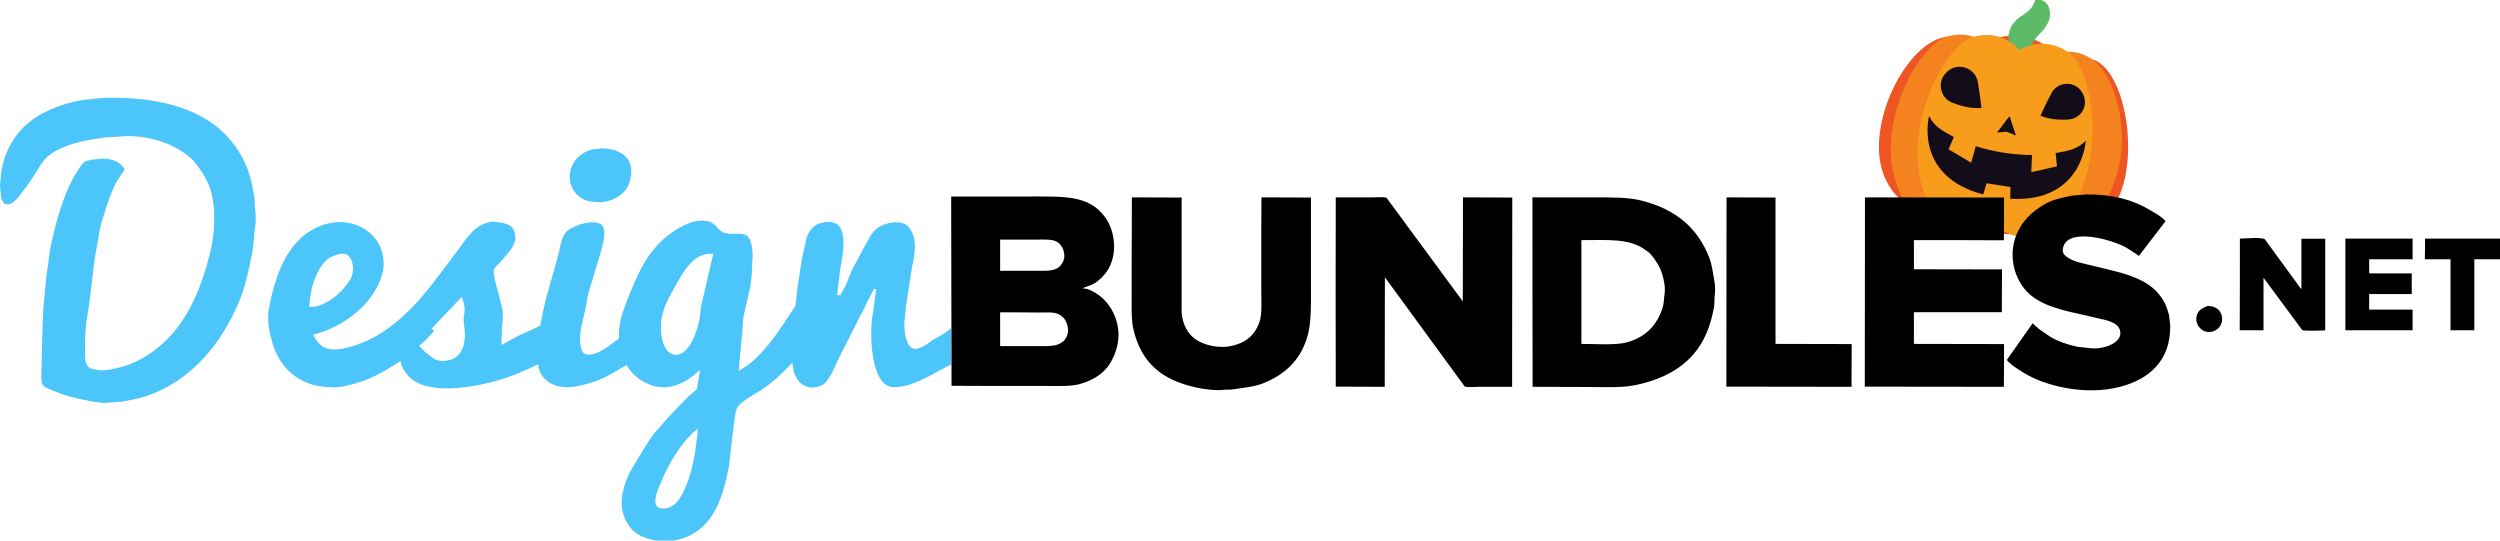
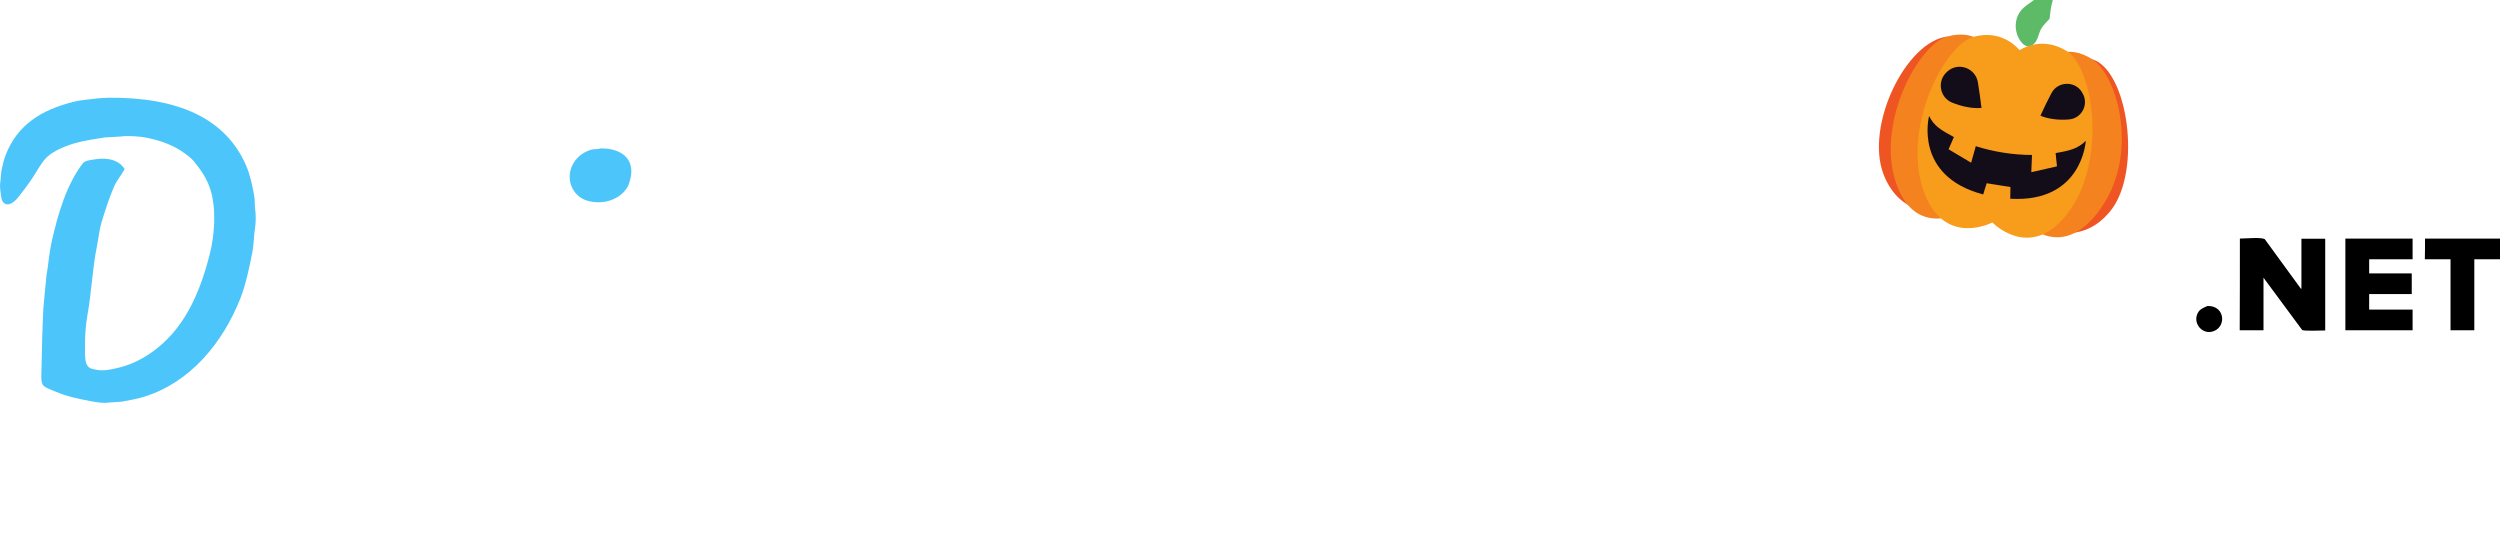
<svg xmlns="http://www.w3.org/2000/svg" version="1.1" id="Layer_1" x="0px" y="0px" viewBox="0 0 1450.3 313.6" style="enable-background:new 0 0 1450.3 313.6;" xml:space="preserve">
  <style type="text/css">
	.st0{fill-rule:evenodd;clip-rule:evenodd;fill:#4CC5FB;}
	.st1{fill:#EF5423;}
	.st2{fill:#F4831F;}
	.st3{fill:#5DBB67;}
	.st4{fill:#F89C1C;}
	.st5{fill:#130C19;}
	.st6{fill-rule:evenodd;clip-rule:evenodd;}
</style>
  <g id="Layer_2_00000047779823698044455430000011786456386847542683_">
    <g>
      <path class="st0" d="M63,56.7c40-0.4,67.9,11.8,79.8,39.4c2.3,5.3,3.5,11.1,4.7,17.7c0.5,2.7,0.1,5.4,0.6,8.3    c0.4,2.6,0.3,7.2-0.1,9.8c-0.8,4.9-0.7,9.7-1.6,14.4c-1.9,9.6-3.8,18.7-7,26.9c-10.1,25.4-28.6,48.4-55.6,56.9    c-4.1,1.3-8.4,2-13.1,2.9c-2.4,0.2-4.9,0.3-7.3,0.5c-3.2,0.5-7.2-0.1-9.8-0.6c-8-1.5-14.8-2.9-21.3-5.7c-2.1-0.9-6.4-2.3-7.5-4    c-1.3-2-0.7-7.1-0.7-10.2c0.1-5.9,0.3-11.8,0.4-17.7c0.1-2.7,0.2-5.5,0.3-8.2c0.1-2.5,0.2-5.1,0.3-7.6c0.6-6.6,1.2-13.2,1.9-19.9    c1.1-6.2,1.5-12.6,2.8-18.6c3.9-17.5,8.9-33.9,18.1-46.1c1.5-1.9,4.4-2,7.4-2.5c8.1-1.3,14.2,1,17,5.7c-1.8,3.4-4.5,6.4-6.1,10.1    c-2.8,6.4-5,13.3-7.2,20.4c-1.4,4.6-1.8,9.4-2.8,14.4c-2.6,12.8-3.1,26.9-5.5,39.9c-1.1,6.1-1.4,12.5-1.4,19.3    c0,3.7-0.1,7.7,1.4,9.9c1.2,1.8,3.3,2.1,5.8,2.5c3.3,0.6,7.2-0.1,9.8-0.7c9-1.9,15.4-5.1,21.7-9.5c18-12.7,27.5-32.5,33.7-57    c2.8-10.9,3.9-26.1,0.4-37.3c-2.1-6.8-5.8-11.8-9.7-16.6c-1.4-1.8-3.5-3.2-5.3-4.6c-6.1-4.4-13.1-7.2-22-9    c-3.5-0.7-10.9-1.4-15-0.7c-3.1,0.2-6.1,0.3-9.2,0.5c-6.6,1.1-12.7,1.9-18.3,3.6c-6.5,2.1-13.2,4.9-17,9.6c-2.2,2.8-4,5.9-5.9,9    c-2.7,4.2-5.7,8.2-8.7,12c-1.2,1.6-4.9,5.9-8.1,4.3c-2.4-1.3-2.2-4.5-2.7-7.8c-0.3-1.7-0.2-4.2,0.1-5.8c0.2-1.8,0.3-3.7,0.5-5.5    c0.7-3.4,1.5-6.7,2.6-9.5C10.2,72.5,23.7,63.8,42.9,59c4.2-1.1,8.7-1.2,13.2-1.9C58.4,56.9,60.7,56.8,63,56.7z" />
      <path class="st0" d="M348.4,86.1c11.3-0.2,20.2,5.5,17.3,17.7c-0.4,1.6-0.9,3.3-1.6,4.6c-3.6,6.2-12.4,10.8-22.8,8.2    c-9.7-2.4-14.3-14.1-7.8-23.2c2.2-3.1,5.5-5.4,9.6-6.6C344.6,86.4,346.7,86.7,348.4,86.1z" />
-       <path class="st0" d="M545.5,194.8c-1.4,0.7-2.7,1.5-4.1,2.2c-2.9,2.1-5.5,4.5-9.7,5.3c-6.3,1.2-7.8-11.6-6.8-17.9    c0.2-2.3,0.5-4.6,0.7-6.9c1.2-7.5,2.3-15.1,3.5-22.6c1.9-8.5,3.1-17-2-23.2c-3.9-4.8-13.9-2.5-18,0.5c-3.7,2.8-5.6,7.5-8,11.6    c-2.3,4.4-4.7,8.7-7,13.1c-1.2,3-2.3,5.8-3.5,8.7c-1,1.9-2,3.7-3.1,5.7c-0.6,0-1.2,0-1.9,0c0.3-2,0.7-5.7,1-8.6    c0.3-2.2,0.6-4.3,0.8-6.5c1.8-9.7,6-29.8-9.2-27.3c-1.1,0.3-2.3,0.6-3.4,0.9c-2.7,1.2-5,3.7-6.2,6.4c-1.2,2.7-1.5,6-2.3,9.1    c-1.8,7.2-2.5,14.9-3.8,22.6c-0.3,3.1-0.7,6.3-1,9.4c-2.4,3.6-4.7,7.2-7.1,10.8c-6.4,9.6-15.4,21.7-25.9,27    c0.6-6.1,1.1-12.2,1.7-18.3c0.8-4.7,0.4-9.6,1.3-14c1.2-5.8,2.6-10.9,3.8-16.6c0.3-2.3,0.5-4.6,0.8-6.8c0.1-2.3,0.1-4.5,0.2-6.8    c0.9-5.3-0.1-13.7-2.8-15.7c-3.3-2.6-9.3-0.3-13.5-1.9c-4.6-1.8-4-5.7-10.2-6.8c-8.4-1.5-17.5,4.8-21.8,8    c-12.2,9.3-17.6,21.5-23.7,36.8c-2.7,6.9-5.6,13.8-5.3,23.5c-4.3,2.8-8,6.4-13.1,8.4c-1.6,0.6-5.1,1.3-6.8,0.3    c-3.3-2-2.8-11-1.9-15.5c0.9-3.8,1.8-7.6,2.6-11.4c0.7-3.4,1-6.7,2-9.8c1.9-6.3,3.8-12.6,5.7-18.8c1.2-4.3,5.8-17.2,0.8-19.8    c-5.5-2.8-15.6,1.3-18.7,3.6c-4.2,3.2-4.5,10.4-6.2,16.1c-1.8,6.3-3.5,12.5-5.3,18.8c-1.4,4.4-2.3,8.9-3.4,13.9    c-0.4,2.1-0.8,4.3-1.2,6.4c-2.9,1.8-6.3,3.2-9.5,4.6c-4.6,2-9,4.5-13.1,6.9c0.1-3.5,0.2-6.9,0.3-10.4c0.6-3.6,0.8-8.7-0.1-12.1    c-1.3-4.8-2.5-9.6-3.8-14.4c-0.3-1.3-1.2-5.1-0.7-6.8c0.5-1.8,2.5-3.1,3.6-4.4c3.1-3.9,7.8-7.7,8.8-13.5c-0.1-0.8-0.1-1.7-0.2-2.5    c-1-6-4.9-6.4-11-7.4c-2.9-0.5-5.7,0.6-7.5,1.4c-6.6,2.8-10.3,9.2-14.4,14.6c-14.2,18.7-26.6,37.9-47.4,50.1    c-5.7,3.3-11.9,5.7-19.2,7.4c-2.9,0.6-7.5,0.9-10.2-0.2c-3.4-1.3-5.8-4.6-7.5-7.8c18.2-4.6,35.8-18.2,40.4-36.1    c1.2-4.8,0.3-10.8-1.2-14.4c-4-9.8-16.2-17.7-31-13.9c-4.5,1.1-8.4,3.1-11.7,5.4c-12.8,9.1-18.9,26.1-22.2,44.5    c-1.2,6.7,0.8,14.9,2.3,19.8c3.6,11.5,11.1,19.9,22.6,23.5c2.2,0.7,4.6,0.9,7.1,1.4c0.9,0,1.9,0.1,2.8,0.1    c3.4,0.6,7.7-0.1,10.6-0.8c12.7-2.8,21.8-8.2,31-14.3c0.5,3.3,2.1,5.6,3.8,7.8c10.4,13.1,39.8,7.5,54.9,2.8c3.3-1,6.5-2.1,9.5-3.4    c4.1-1.7,7.8-3.4,11.6-5.2c1.1,9.4,10.1,14.9,21.7,12.8c8.1-1.4,15.3-4,21.4-7.6c2.7-1.6,5.3-3.2,8-4.7c0.1-0.1,0.1-0.1,0.2-0.2    c4,7.5,15.8,15.9,28.1,12c4.2-1.3,7.8-3.5,10.9-5.9c1.2-1.1,2.5-2.1,3.7-3.2c-0.6,3.7-1.2,7.5-1.9,11.2c-1.5,1.3-2.9,2.5-4.4,3.8    c-2.3,2.4-4.7,4.7-7,7.1c-1.4,1.5-2.9,3-4.3,4.5c-3,3.4-6,6.8-9,10.2c-3.9,5.1-7,10.6-10.4,16.3c-1.6,2.7-3.4,5.4-4.7,8.4    c-1.3,2.9-2.3,6-3.1,9.4c-2.5,11.5,2.5,20.8,9.3,24.8c2.6,1.5,5.7,2.4,9,3.1c7.6,1.7,15.8-0.3,20.9-2.9c13.8-7,19-22.1,22.3-39.6    c0.9-7.9,1.9-15.9,2.8-23.8c0.6-3.6,0.7-7.3,1.9-10.2c1.6-3.7,9.9-8,13.6-10.3c7.1-4.5,12.8-10.3,18.5-16.1c0.3,1.8,0.7,3.7,1,5.5    c1.6,5.1,6.1,10.3,13.7,8.4c1.3-0.3,2.7-0.9,3.6-1.6c3.5-2.5,6.9-11.4,9.1-15.7c6.6-13.1,13.3-26.4,19.9-39.4c0.5,0,1,0,1.4,0    c-0.6,5-1.2,9.1-1.9,13.6c-1.8,9.9-1.1,24.6,1.7,32.6c1.4,4,3.3,8.4,7,10c3.3,1.5,8.9,0.3,12-0.6c8.9-2.7,16.9-8.1,24.6-11.8    l0.1-21C550.4,191.4,547.5,193.6,545.5,194.8z M179.5,178.1c0-10.7,4.9-24,11.2-28.2c1.9-1.3,8-4.1,11-1.9c3.5,2.6,4,10,1.6,13.9    C199.4,168.6,189.8,178.2,179.5,178.1z M260.7,208.9c-1.7,0.5-4.7,0.7-6.6,0.2c-3.3-0.9-4.6-3.2-7-4.4c-1.3-1.4-2.7-2.7-4-4.1    c2.4-1.8,4.9-4.2,6.8-6.5c0.6-0.7,1.3-1.4,1.9-2c-0.2-0.2-0.4-0.5-0.6-0.7c-0.3-0.3-0.5-0.5-0.8-0.8c5.8-6.1,11.7-12.3,17.5-18.4    c0.3,0.8,0.5,1.6,0.8,2.4c0.6,1.8,1.1,4.4,0.7,6.9c-0.3,1.7-0.7,4.1-0.3,6.1C270.8,198,269,206.7,260.7,208.9z M404.5,252.7    c-0.5,3.5-0.9,7.1-1.4,10.6c-1.8,10-4.9,21.1-10.2,27.7c-1.6,2-6.2,5.3-10.6,3.5c-4.7-1.9-0.3-11.2,0.8-14    c3.7-9,8.5-17.3,14.1-24.4c1.5-1.6,3.1-3.3,4.6-4.9c1-0.8,1.9-1.6,2.9-2.4C405.1,249.4,404.6,251.8,404.5,252.7z M406.5,178.8    c-0.2,1.9-0.3,3.6-0.5,5.5c-0.9,4.4-2.1,8.4-3.7,12c-1.6,3.7-6.2,11.6-12.6,9c-6.2-2.5-7.5-15.2-5.3-23.4c1.6-6,4.7-11.3,7.5-16.2    c3.7-6.3,6.9-12.7,13.1-16.6c1.3-0.8,2.9-1.2,4.6-1.7c0.9-0.2,1.9-0.2,2.8-0.2c0.5,0,1,0,1.4,0    C411.4,157.2,408.9,168.2,406.5,178.8z" />
    </g>
  </g>
  <g id="Layer_1_00000098943007647906617310000016614443431743450800_">
    <g>
      <g>
        <g>
          <path class="st1" d="M1129.9,21.2c-24.1,2.5-48.1,51.7-37.2,80c5,12.9,13.5,18.5,21.4,20.7L1129.9,21.2z" />
          <path class="st1" d="M1213.8,34.4c20.6,6.3,28.9,64.5,10.8,87.6c-8.6,10.9-18.5,13.5-26.7,13.2L1213.8,34.4z" />
        </g>
        <path class="st2" d="M1154.8,26.6c-1.1,0.7-1.7,1.1-1.7,1.1s-6.5-11-23.2-6.6c-16.7,4.4-41,49-30.5,83.4     c10.6,34.3,38.1,18.8,38.1,18.8s0.5,0.9,1.7,2.2L1154.8,26.6z" />
-         <path class="st1" d="M1172.9,21.2c-7.3-1.1-13.9,0.1-17.6,2.2l-16.6,105.6c2.8,2.9,8.3,4.5,16.3,5.7c7.4,1.2,12.8,1.8,16.4,0     l16.8-106.8C1185.3,24.8,1179.7,22.3,1172.9,21.2z" />
        <path class="st2" d="M1213.8,34.4c-14.5-9.3-24.1-0.9-24.1-0.9s-0.7-1-1.9-2.3L1172,131.4c2-1.1,3.1-2.1,3.1-2.1     s20.2,22.4,42-6.2C1242.1,90.4,1228.3,43.7,1213.8,34.4z" />
-         <path class="st3" d="M1189.1,10.1c-0.1,0.3-0.1,0.6-0.2,0.9c-0.7,2.7-2.4,5.1-4.2,7.1c-1.7,1.9-3.7,3.7-4.9,5.9     c-0.8,1.6-1.3,3.4-1.9,5c-0.6,1.7-1.6,3.3-3.1,4.3c-4.3,2.7-7.8-3-8.9-6.4c-1.5-4.6-0.8-9.9,2.3-13.7c4.2-5.1,10.5-5.8,12.4-13.2     c2.7-0.9,5.7,0.5,7.3,2.8C1189.2,5.1,1189.5,7.7,1189.1,10.1z" />
+         <path class="st3" d="M1189.1,10.1c-0.1,0.3-0.1,0.6-0.2,0.9c-1.7,1.9-3.7,3.7-4.9,5.9     c-0.8,1.6-1.3,3.4-1.9,5c-0.6,1.7-1.6,3.3-3.1,4.3c-4.3,2.7-7.8-3-8.9-6.4c-1.5-4.6-0.8-9.9,2.3-13.7c4.2-5.1,10.5-5.8,12.4-13.2     c2.7-0.9,5.7,0.5,7.3,2.8C1189.2,5.1,1189.5,7.7,1189.1,10.1z" />
        <path class="st4" d="M1198.9,29.6c-12.9-8-23.9-2.6-27.3-0.5c-2.6-3-11.4-11.6-26.1-7.9c-17.8,4.5-41.5,52.5-30.1,88     c10.7,33,36.8,21.6,40.4,19.9c2.9,2.8,24.2,21.7,44.5-6.5C1222.3,92.3,1214.4,39.3,1198.9,29.6z" />
        <g>
          <g>
            <g>
-               <path class="st5" d="M1169.5,78.6l-3.7-11.2c-2.5,2.8-4.8,6.6-7.3,9.4c0.4,0.1,5.5-0.4,5.5-0.4L1169.5,78.6z" />
-             </g>
+               </g>
            <g>
              <g>
                <path class="st5" d="M1147.4,47.7c0.8,4.9,1.5,9.9,2.1,14.9c-4.9,0.5-11.3-0.7-17.1-3.1c-7.3-3-8.8-12.8-2.8-17.9         c0.1-0.1,0.2-0.2,0.3-0.3C1136.2,35.9,1146,39.5,1147.4,47.7z" />
                <path class="st5" d="M1200.2,69.3c-6,0.5-12.2-0.3-16.5-2.2c2-4.4,4.1-8.7,6.3-12.9c3.6-7.1,13.7-7.5,17.8-0.7         c0.1,0.1,0.1,0.2,0.2,0.4C1212,60.3,1207.8,68.7,1200.2,69.3z" />
              </g>
            </g>
          </g>
        </g>
      </g>
      <path class="st5" d="M1210,81.7c-4.5,4.5-9.2,5.7-17.5,7.1l0.8,7.7l-14.9,3.4l0.4-10c-10.8,0-22.3-1.8-32.6-5.1l-2.7,9.6    l-13.1-7.8l3.1-7.1c-7.4-3.9-11.6-6.5-14.4-12.2c0,0-9.2,34.8,31.4,45.5l2-6.5l13.8,2.2l-0.1,6.8    C1208.1,117.7,1210,81.7,1210,81.7z" />
    </g>
-     <path class="st6" d="M917.4,139.3c0,20.1,0,40.1,0,60.2c8.2,0,19.8,0.9,26.4-0.9c10.8-3,17.6-9.9,20.8-20.4c0.7-2.3,0.6-4.5,1-7.2   c0.7-4.2-0.4-9-1.4-12.2c-1.4-4.5-3.7-7.8-6.4-11.1c-1-1.2-2.4-2.1-3.7-3C945,138.2,932.8,139.3,917.4,139.3z M1259,188.7   c0.3,20.9-12.6,31.4-29.1,35.7c-19.9,5.2-43.3-0.3-56-8.2c-3.3-2.1-7.3-4.4-9.7-7.4c5-7.1,10-14.2,15-21.3c0.4,0.4,0.8,0.8,1.2,1.2   c0.9,0.7,1.7,1.5,2.5,2.2c2.1,1.5,4.2,2.9,6.4,4.4c4.5,2.7,9.7,4.5,15.5,5.8c2.4,0.3,4.7,0.6,7.1,0.8c7.5,1.2,19.3-2.6,18.1-9.6   c-1-5.7-8.5-6.6-14-7.9c-14-3.5-27.2-5-37.1-12.5c-8.8-6.6-14.8-21.3-9.2-35.6c3.3-8.2,9.2-13.6,16.4-17.8c4.4-2.6,9.9-3.8,15.8-5   c2.8-0.2,5.6-0.5,8.4-0.7c15-0.2,27.2,3.2,36.5,8.8c3,1.8,7.3,4,9.4,6.6c0,0.1,0,0.1,0,0.2c-5.1,6.7-10.3,13.4-15.4,20.1   c-0.6-0.5-1.2-1-1.9-1.4c-1.7-1.1-3.5-2.3-5.3-3.4c-1.7-1-3.6-1.7-5.5-2.5c-7.4-3-29.5-8.7-31.4,3.1c-0.5,2.8,1.5,4.2,3,5.2   c4.2,2.7,10.3,3.6,15.8,5c14.6,3.6,29.2,6.3,37.1,16.4c1.8,2.2,3.3,4.7,4.4,7.6c0.4,1.2,0.7,2.5,1.1,3.7c0,0,0.1,0,0.1,0    M656.6,114.5c9.6,0,19.3,0.1,28.9,0.1c0,15.2,0,30.5,0,45.7c0,5,0,9.9,0,14.9c0,3-0.2,6.2,0.3,8.7c2.1,10.2,8,15.1,18.6,17   c2.5,0.4,6.4,0.5,9,0c8.8-1.7,14-5.8,17-13.4c1.9-4.8,1.3-12.5,1.3-19c0-12.1,0-24.2,0-36.3c0-5.9,0.1-11.8,0.1-17.7   c9.6,0,19.2,0.1,28.7,0.1c0,16.7,0,33.4,0,50.1c0,11.3,0.4,22.9-2.3,31.4c-4.2,13.3-13.2,21.5-25.8,26.4c-5.4,2.1-11.3,2.4-18,3.5   c-1.4,0-2.8,0.1-4.2,0.1c-4.6,0.7-12.4-0.4-16.3-1.3c-19.9-4.4-31.8-14.2-36.4-33.8c-1.2-5-1-11.1-1-17.2c0-7.6,0-15.2,0-22.8   C656.6,138.9,656.6,126.7,656.6,114.5z M774.9,114.5c7.1,0,14.2,0,21.3,0c2,0,7-0.4,8.2,0.3c14.7,20,29.4,39.9,44.1,59.9   c0,0,0.1,0,0.1,0c0-20.1,0.1-40.2,0.1-60.2c9.5,0,19,0.1,28.6,0.1c0,36.6-0.1,73.2-0.1,109.8c-6.5,0-12.9,0-19.4,0   c-2,0-6.7,0.5-8.1-0.2c-15.4-21.1-30.8-42.1-46.2-63.2c0,0-0.1,0-0.1,0c0,21.1-0.1,42.2-0.1,63.4c-9.5,0-18.9-0.1-28.4-0.1   C774.8,187.6,774.8,151.1,774.9,114.5z M889,114.5c12.1,0,24.1,0,36.2,0c9.8,0,19.4-0.1,27.2,1.9c19.6,5,32.3,15.5,39.2,33.1   c1.6,4.2,2.1,8.8,3,13.9c0.4,2.1,0.5,5.2,0.2,7.4c-0.4,2.7,0,5.1-0.5,7.6c-1.1,5.8-2.5,10.8-4.6,15.5   c-7.2,16.4-21.7,25.6-41.4,29.6c-8,1.6-18.2,1-27.6,1c-10.5,0-21.1-0.1-31.6-0.1C889,187.6,889,151.1,889,114.5z M1030,199.5   c14.7,0,29.5,0.1,44.2,0.1c0,8.3-0.1,16.5-0.1,24.8c-24.2,0-48.4-0.1-72.6-0.1c0-36.6,0.1-73.2,0.1-109.8c9.5,0,18.9,0.1,28.4,0.1   C1030,142.9,1030,171.2,1030,199.5z M1110.3,139.3c0,5.6,0,11.3,0,16.9c17,0,34.1,0.1,51.1,0.1c0,8.3-0.1,16.5-0.1,24.8   c-17,0-34,0-51,0c0,6.1,0,12.3,0,18.4c17.4,0,34.9,0.1,52.3,0.1c0,8.3-0.1,16.5-0.1,24.8c-26.9,0-53.8-0.1-80.7-0.1   c0-36.6,0.1-73.2,0.1-109.8c26.9,0,53.8,0.1,80.7,0.1c0,8.2-0.1,16.5-0.1,24.8C1145.2,139.3,1127.8,139.3,1110.3,139.3z M551.8,114   c14.5,0,29.1,0,43.7,0c22.2,0,36.3-1,45.8,12.3c5.6,7.9,7.1,21,1.4,30.2c-2.2,3.5-5.2,6.4-8.7,8.4c-1.4,0.8-4.8,1.5-5.9,2.4   c3.8,0.1,7.2,2.4,9.6,4.1c7.4,5.4,13.9,17.7,10,30.9c-1.1,3.8-2.7,7.1-4.7,10c-3.9,5.2-9.8,8.7-17,10.6c-5.2,1.3-12,1-18.5,1   c-9.8,0-19.7,0-29.5,0c-8.7,0-17.3-0.1-26-0.1 M580.2,139c0,6,0,12.1,0,18.1c7.3,0,14.6,0,22,0c5.6,0,9.9,0.1,12.6-2.6   c1.5-1.5,3.2-4.3,2.5-7.8c-0.6-3.2-2.3-5.6-4.9-6.8c-2.8-1.2-7.2-0.9-11.2-0.9C594.2,139,587.2,139,580.2,139z M580.2,181.2   c0,6.5,0,13.1,0,19.6c7.4,0,14.8,0,22.2,0c6.4,0,10.7,0.2,14.2-2.6c1.7-1.3,3.5-4.7,2.9-8.1c-0.7-4.1-2.6-6.6-5.8-8   c-2.8-1.2-7.4-0.8-11.4-0.8C594.9,181.2,587.5,181.2,580.2,181.2z" />
    <g>
      <path class="st6" d="M1299.4,138.4c3.4,0,11.9-0.9,14.4,0.3c7,9.6,14,19.2,21,28.8c0.1,0,0.2,0,0.3,0c0-9.7,0-19.4,0-29    c4.6,0,9.2,0,13.8,0c0,17.7,0,35.4,0,53.2c-2.1,0-12.5,0.5-13.4-0.3c-7.4-10.1-14.9-20.2-22.4-30.3c0,10.2,0,20.4,0,30.5    c-4.6,0-9.2,0-13.8,0C1299.4,173.9,1299.4,156.1,1299.4,138.4z" />
      <path class="st6" d="M1360.6,138.4c13,0,26,0,39,0c0,4,0,8,0,12c-8.4,0-16.8,0-25.2,0c0,2.7,0,5.5,0,8.2c8.2,0,16.4,0,24.7,0    c0,4,0,8,0,12c-8.2,0-16.4,0-24.7,0c0,3,0,6,0,9c8.4,0,16.8,0,25.2,0c0,4,0,8,0,12c-13,0-26,0-39,0    C1360.6,173.9,1360.6,156.1,1360.6,138.4z" />
      <path class="st6" d="M1406.8,138.4c14.5,0,29,0,43.5,0c0,4,0,8,0,12c-5,0-9.9,0-14.9,0c0,13.7,0,27.4,0,41.2c-4.6,0-9.2,0-13.8,0    c0-13.7,0-27.4,0-41.2c-5,0-9.9,0-14.9,0C1406.8,146.4,1406.8,142.4,1406.8,138.4z" />
      <path class="st6" d="M1280.6,177.5c10.7-0.3,11.2,13.3,2.2,15c-5.4,1-10.1-4.5-8.3-9.8C1275.5,179.6,1277.7,178.8,1280.6,177.5z" />
    </g>
  </g>
</svg>